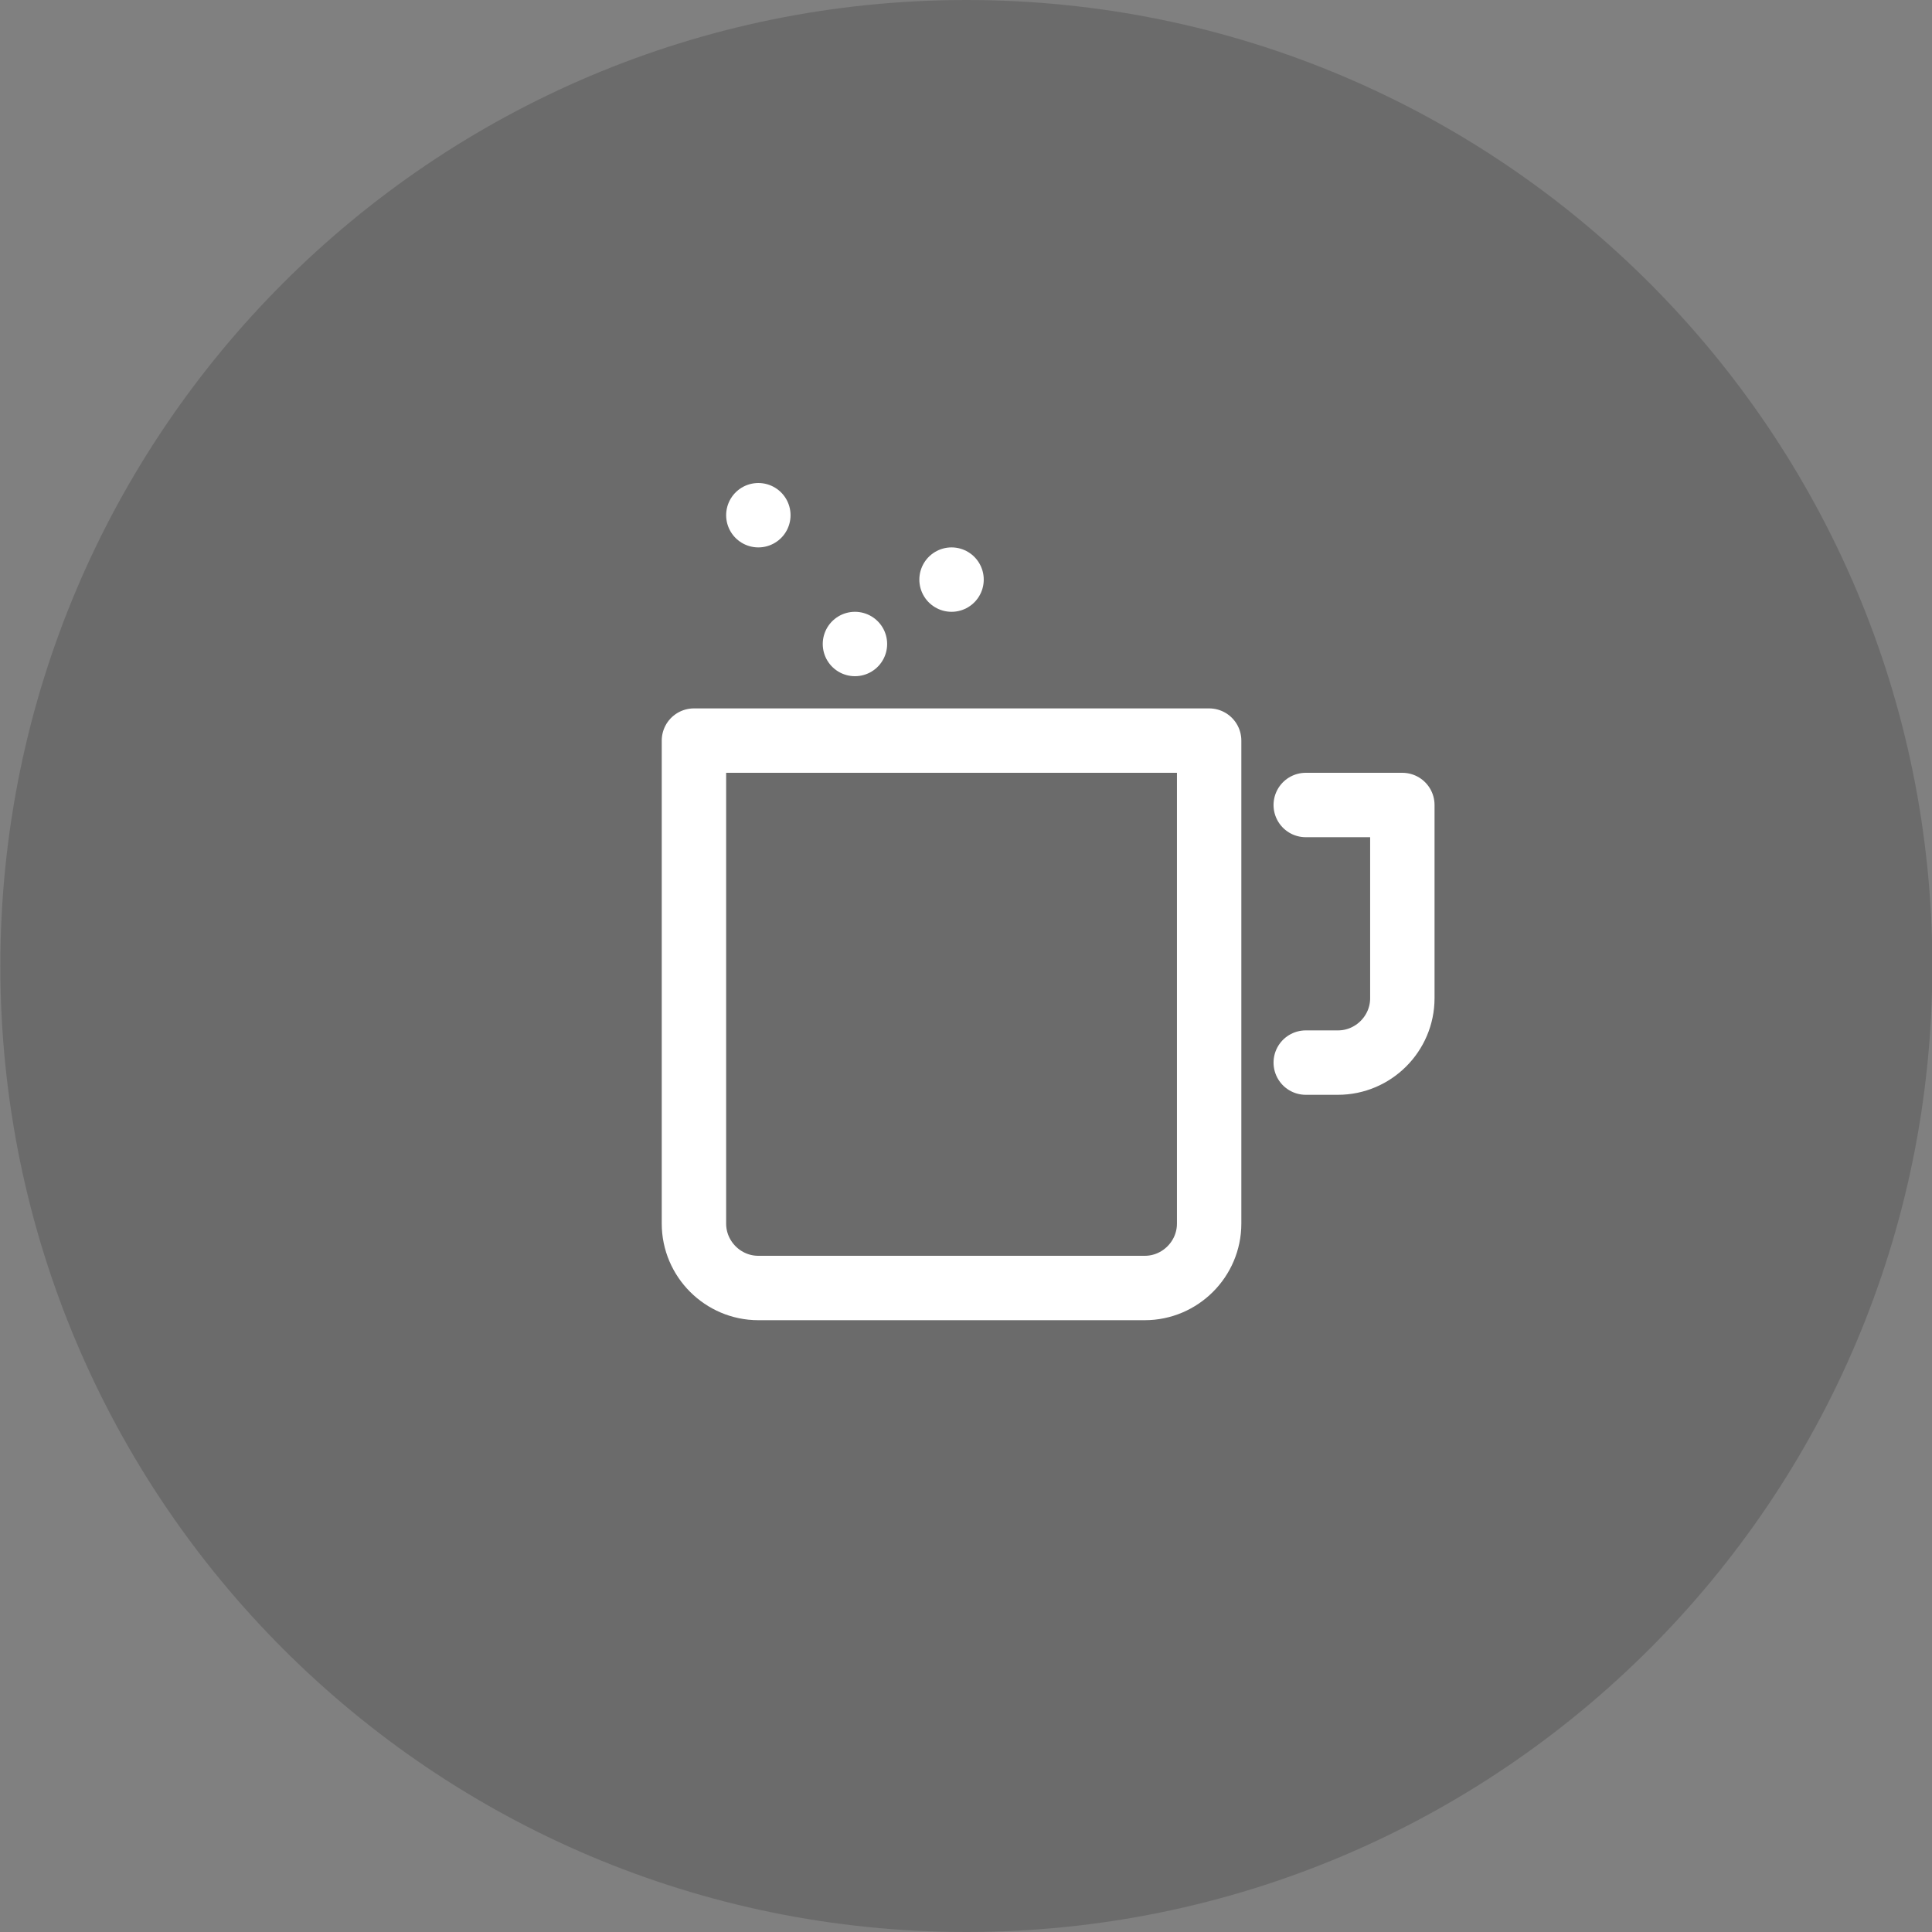
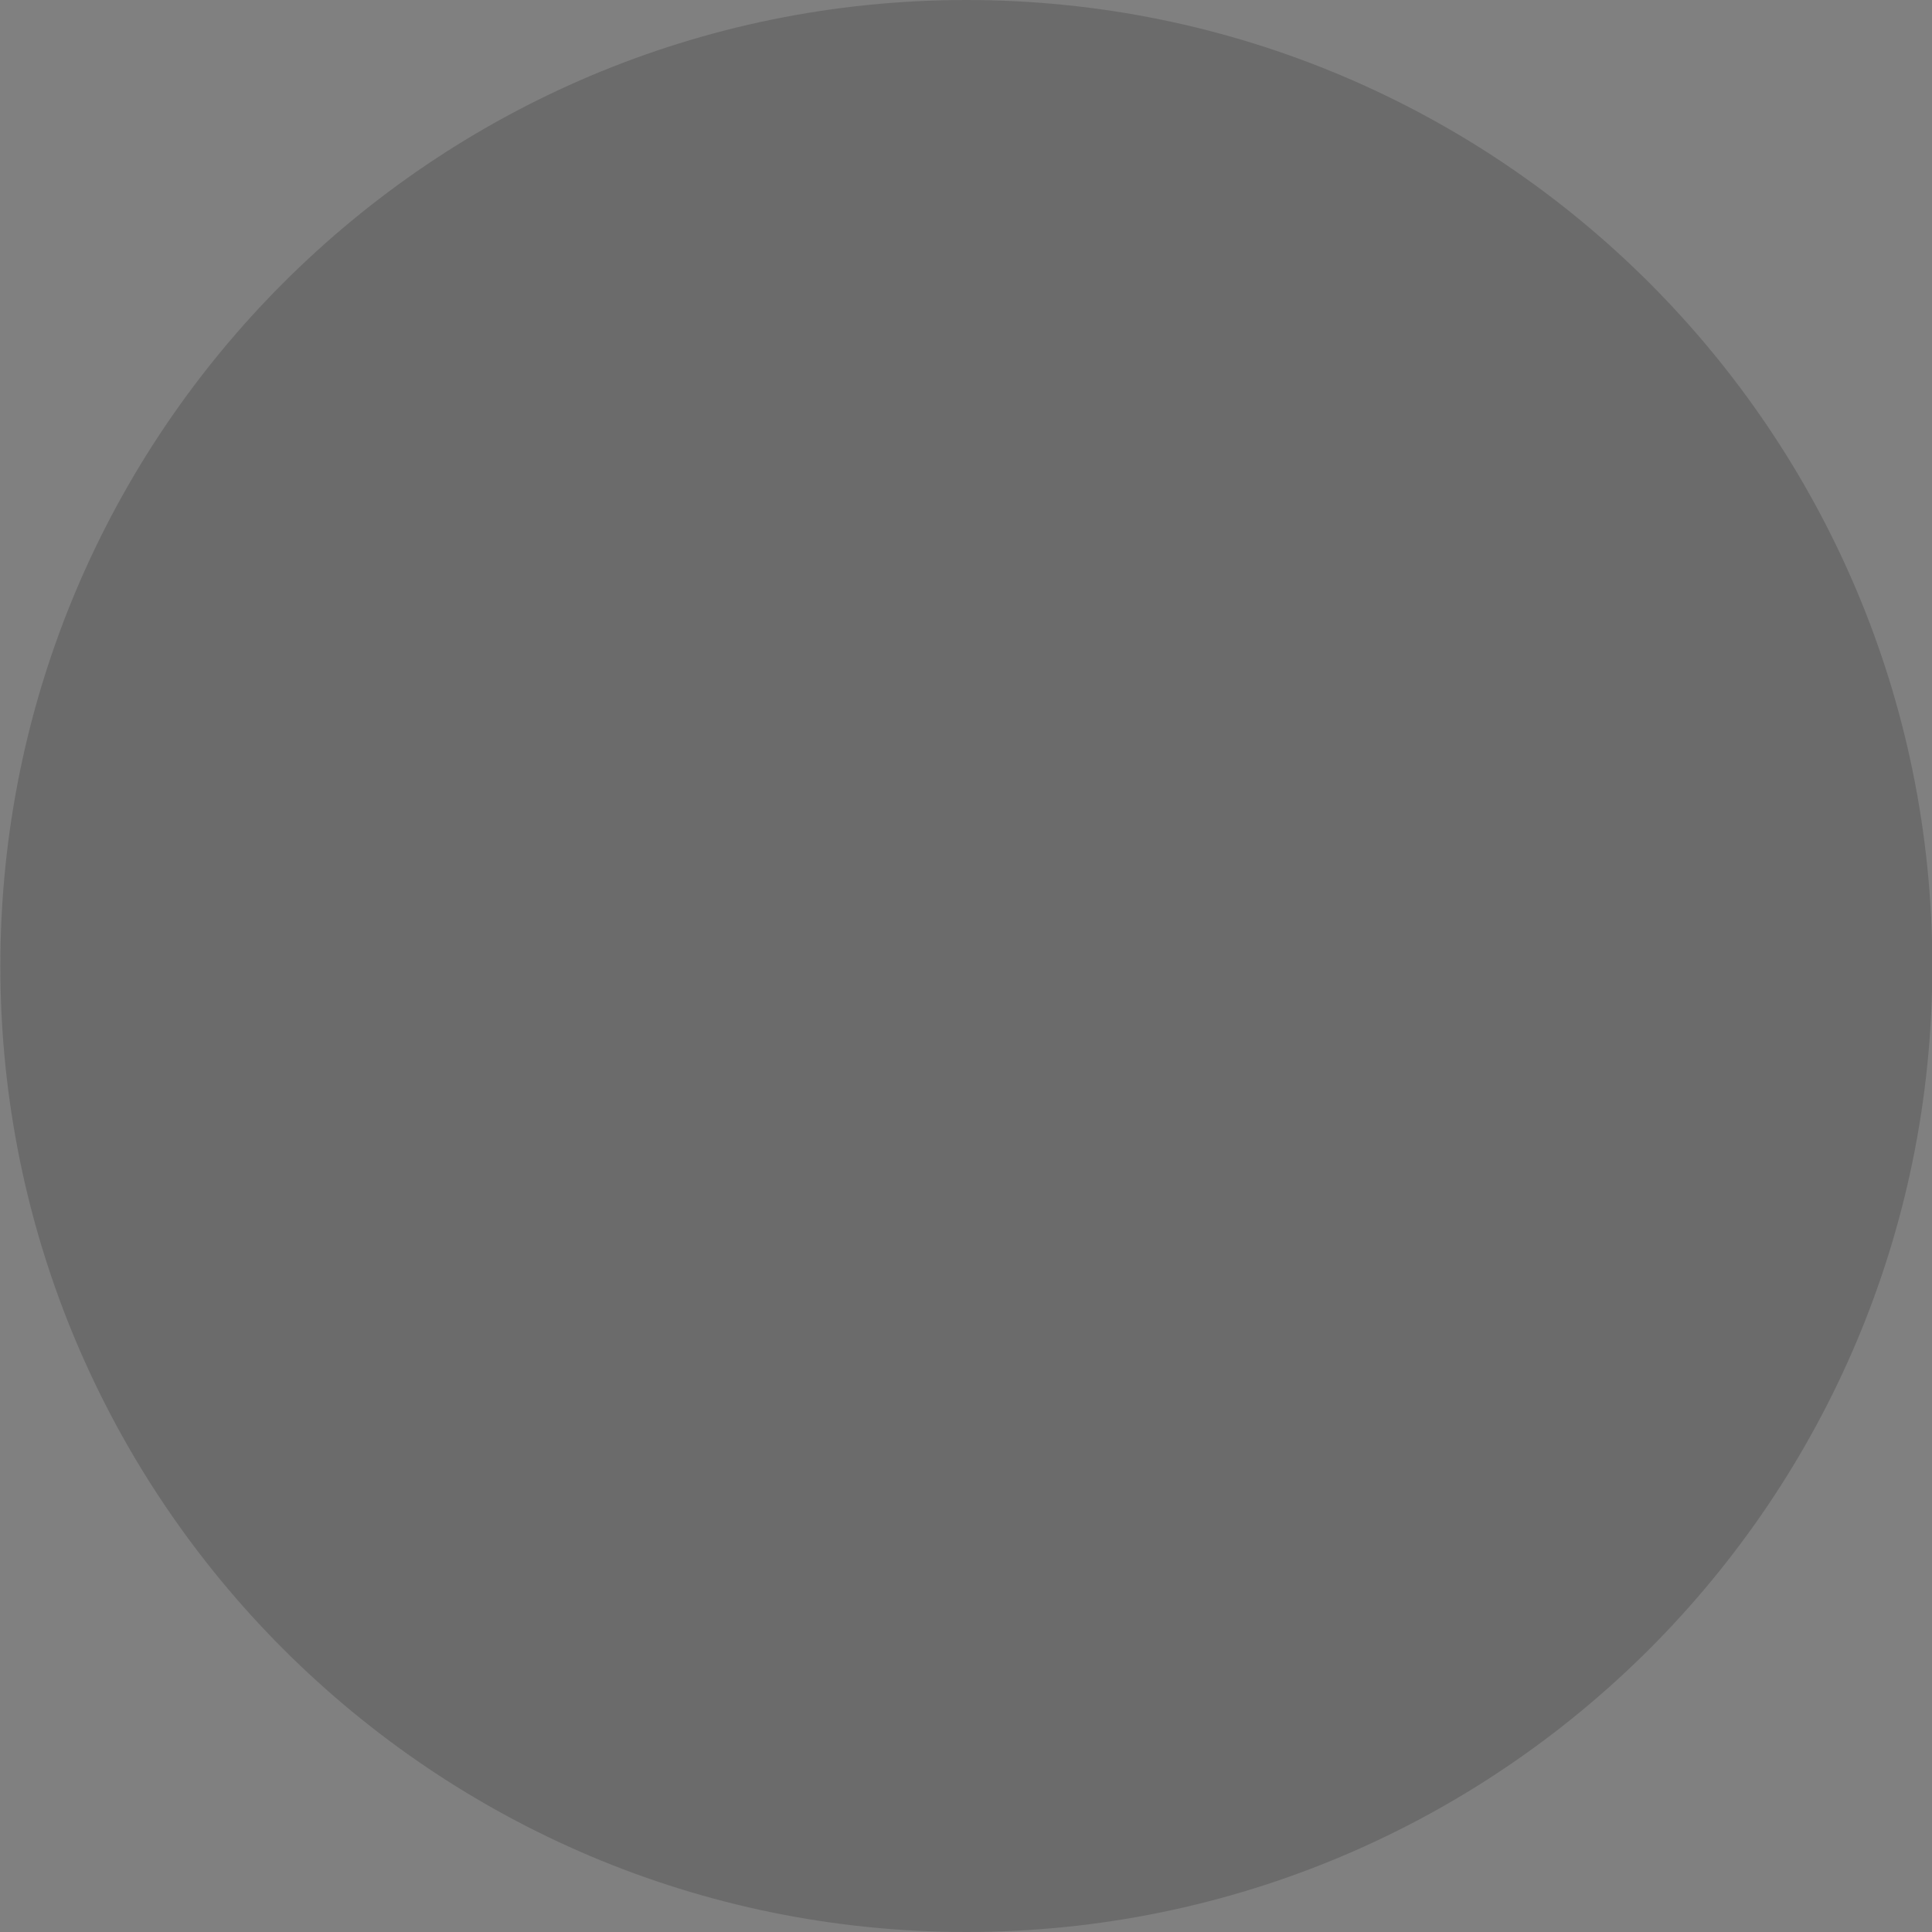
<svg xmlns="http://www.w3.org/2000/svg" width="120" height="120" data-bbox="0.021 0 120 120" data-type="ugc">
  <rect width="100%" height="100%" fill="#808080" stroke="none" />
  <path fill="#1D1D1C" d="M120.021 60c0 33.137-26.863 60-60 60s-60-26.863-60-60 26.863-60 60-60 60 26.863 60 60z" opacity=".2" />
-   <path fill="none" stroke="#FFF" stroke-linecap="round" stroke-linejoin="round" stroke-miterlimit="10" stroke-width="4" d="M75.102 46v30c0 2.2-1.8 4-4 4h-24c-2.199 0-4-1.8-4-4V46h32zm6 20h2c2.2 0 4-1.8 4-4V50h-6m-28-10h0m6-4h0m-12-4h0" />
</svg>